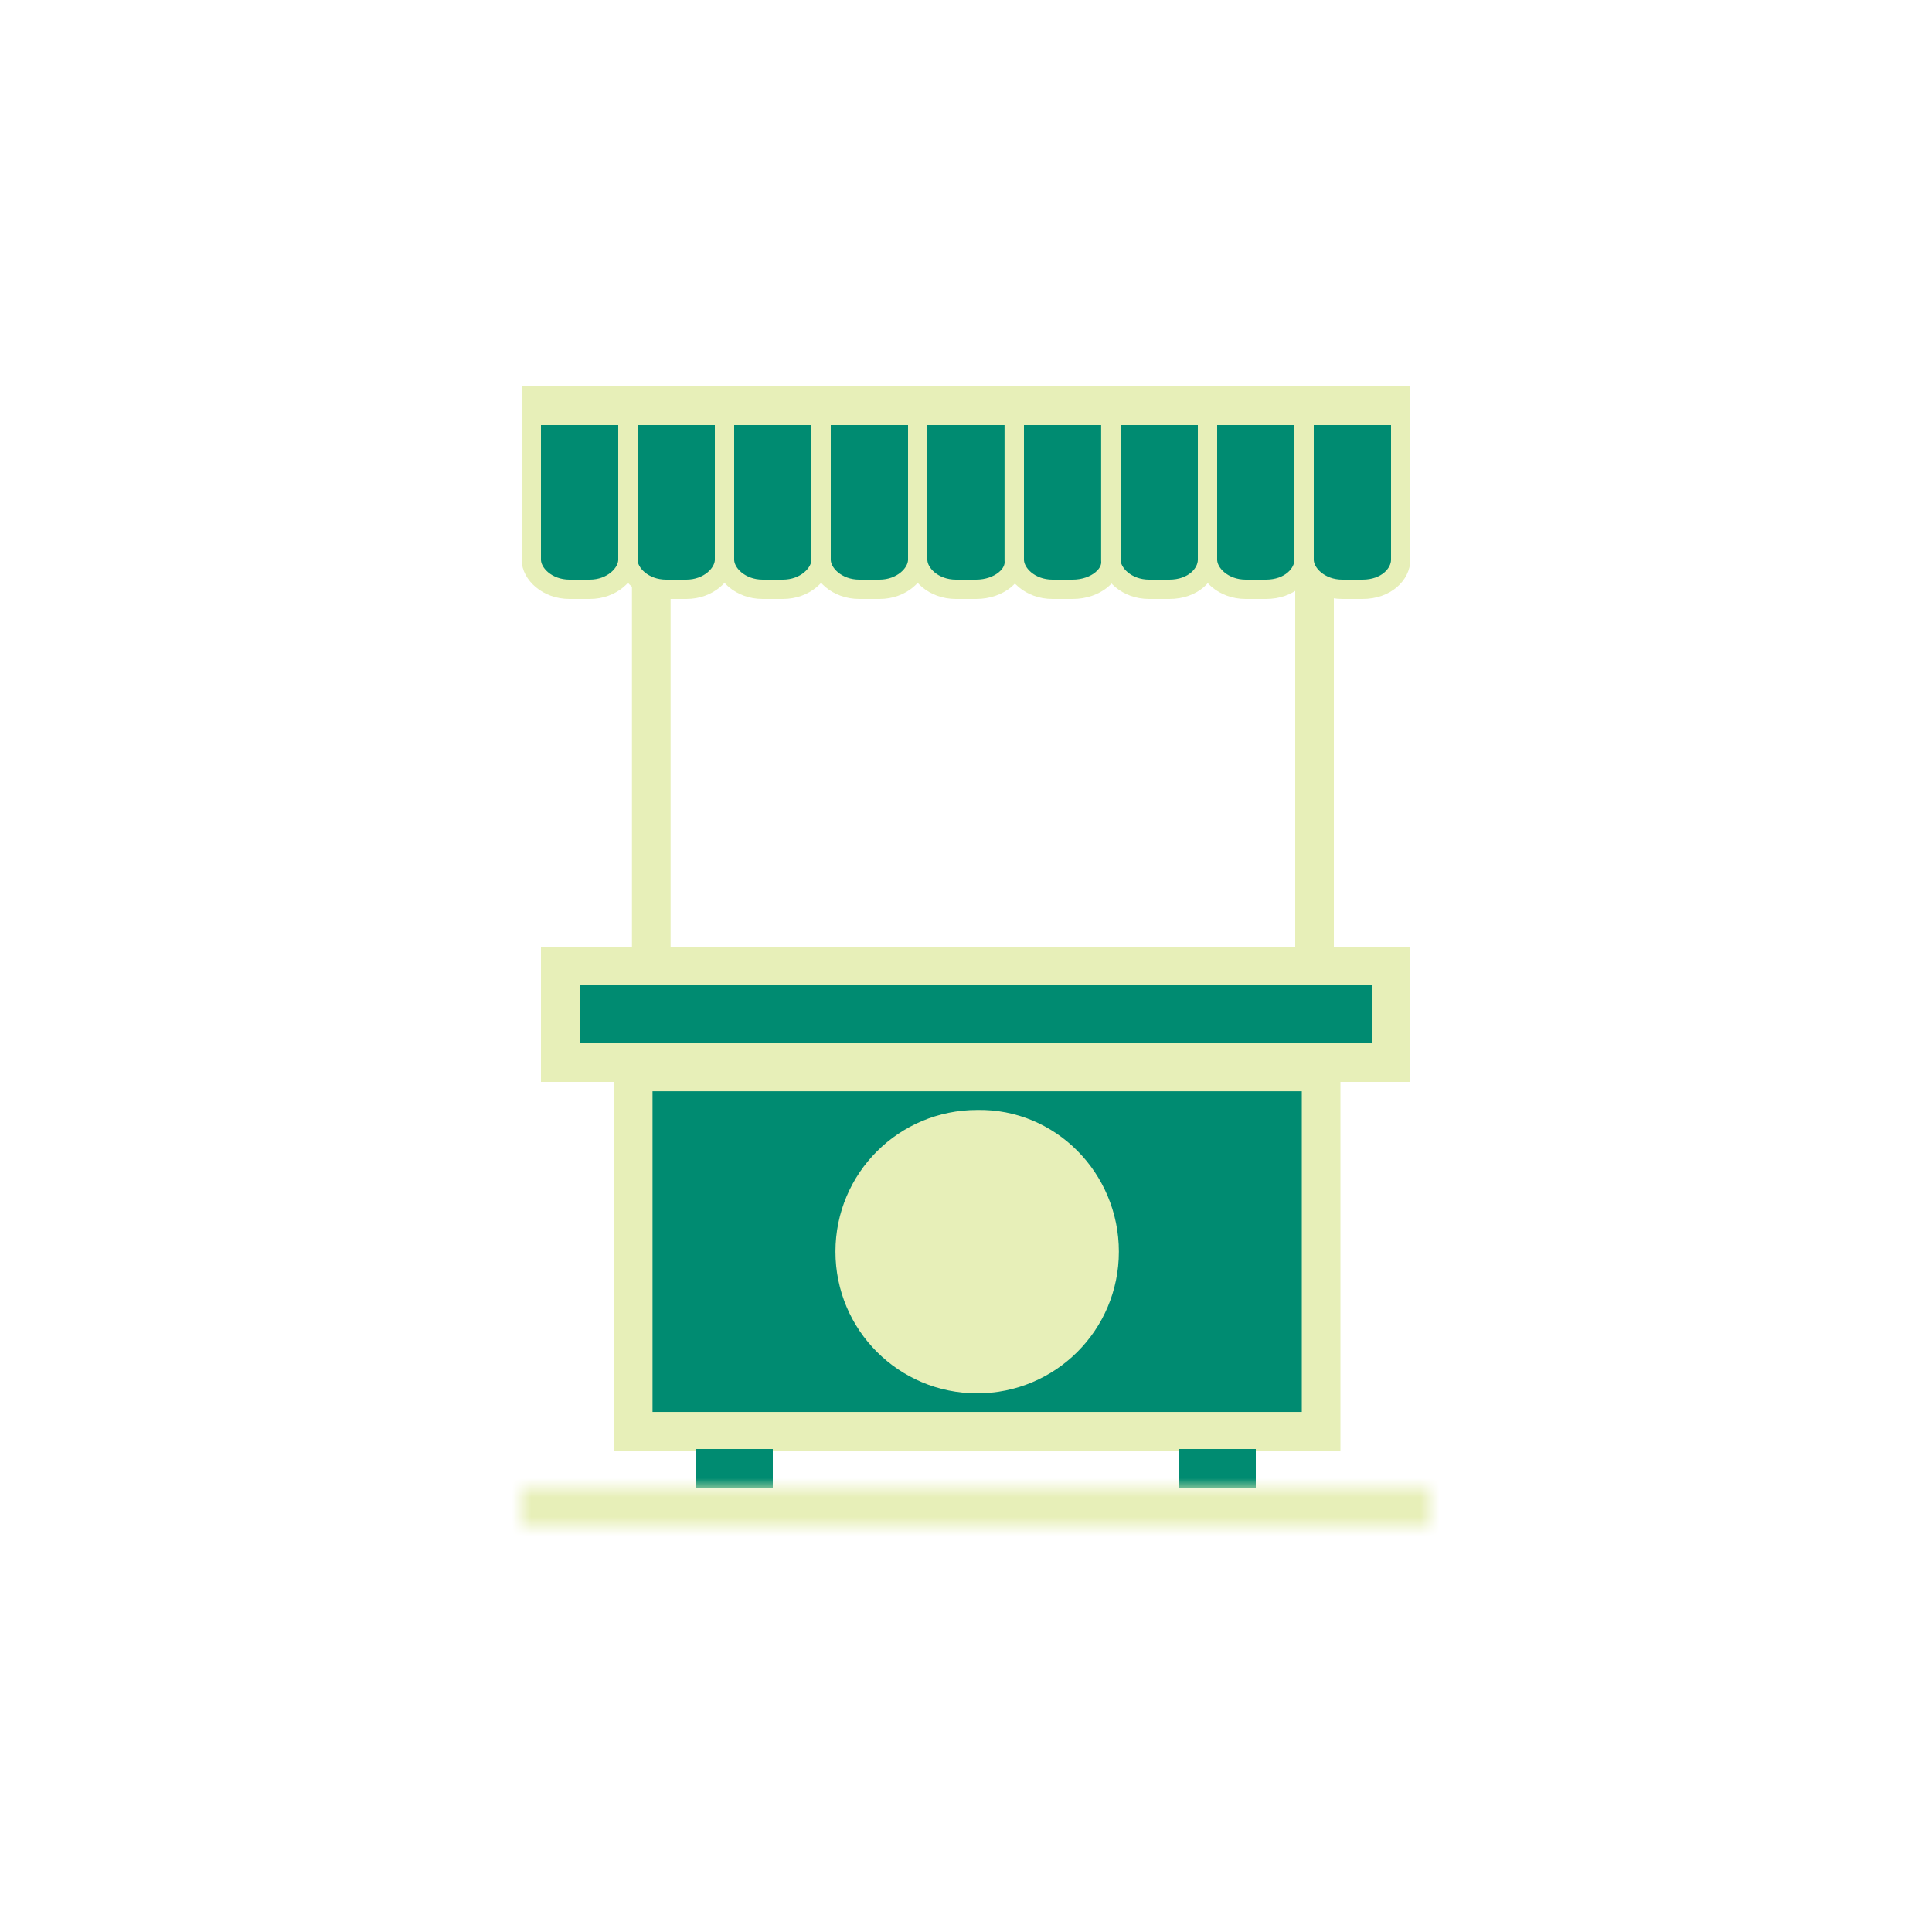
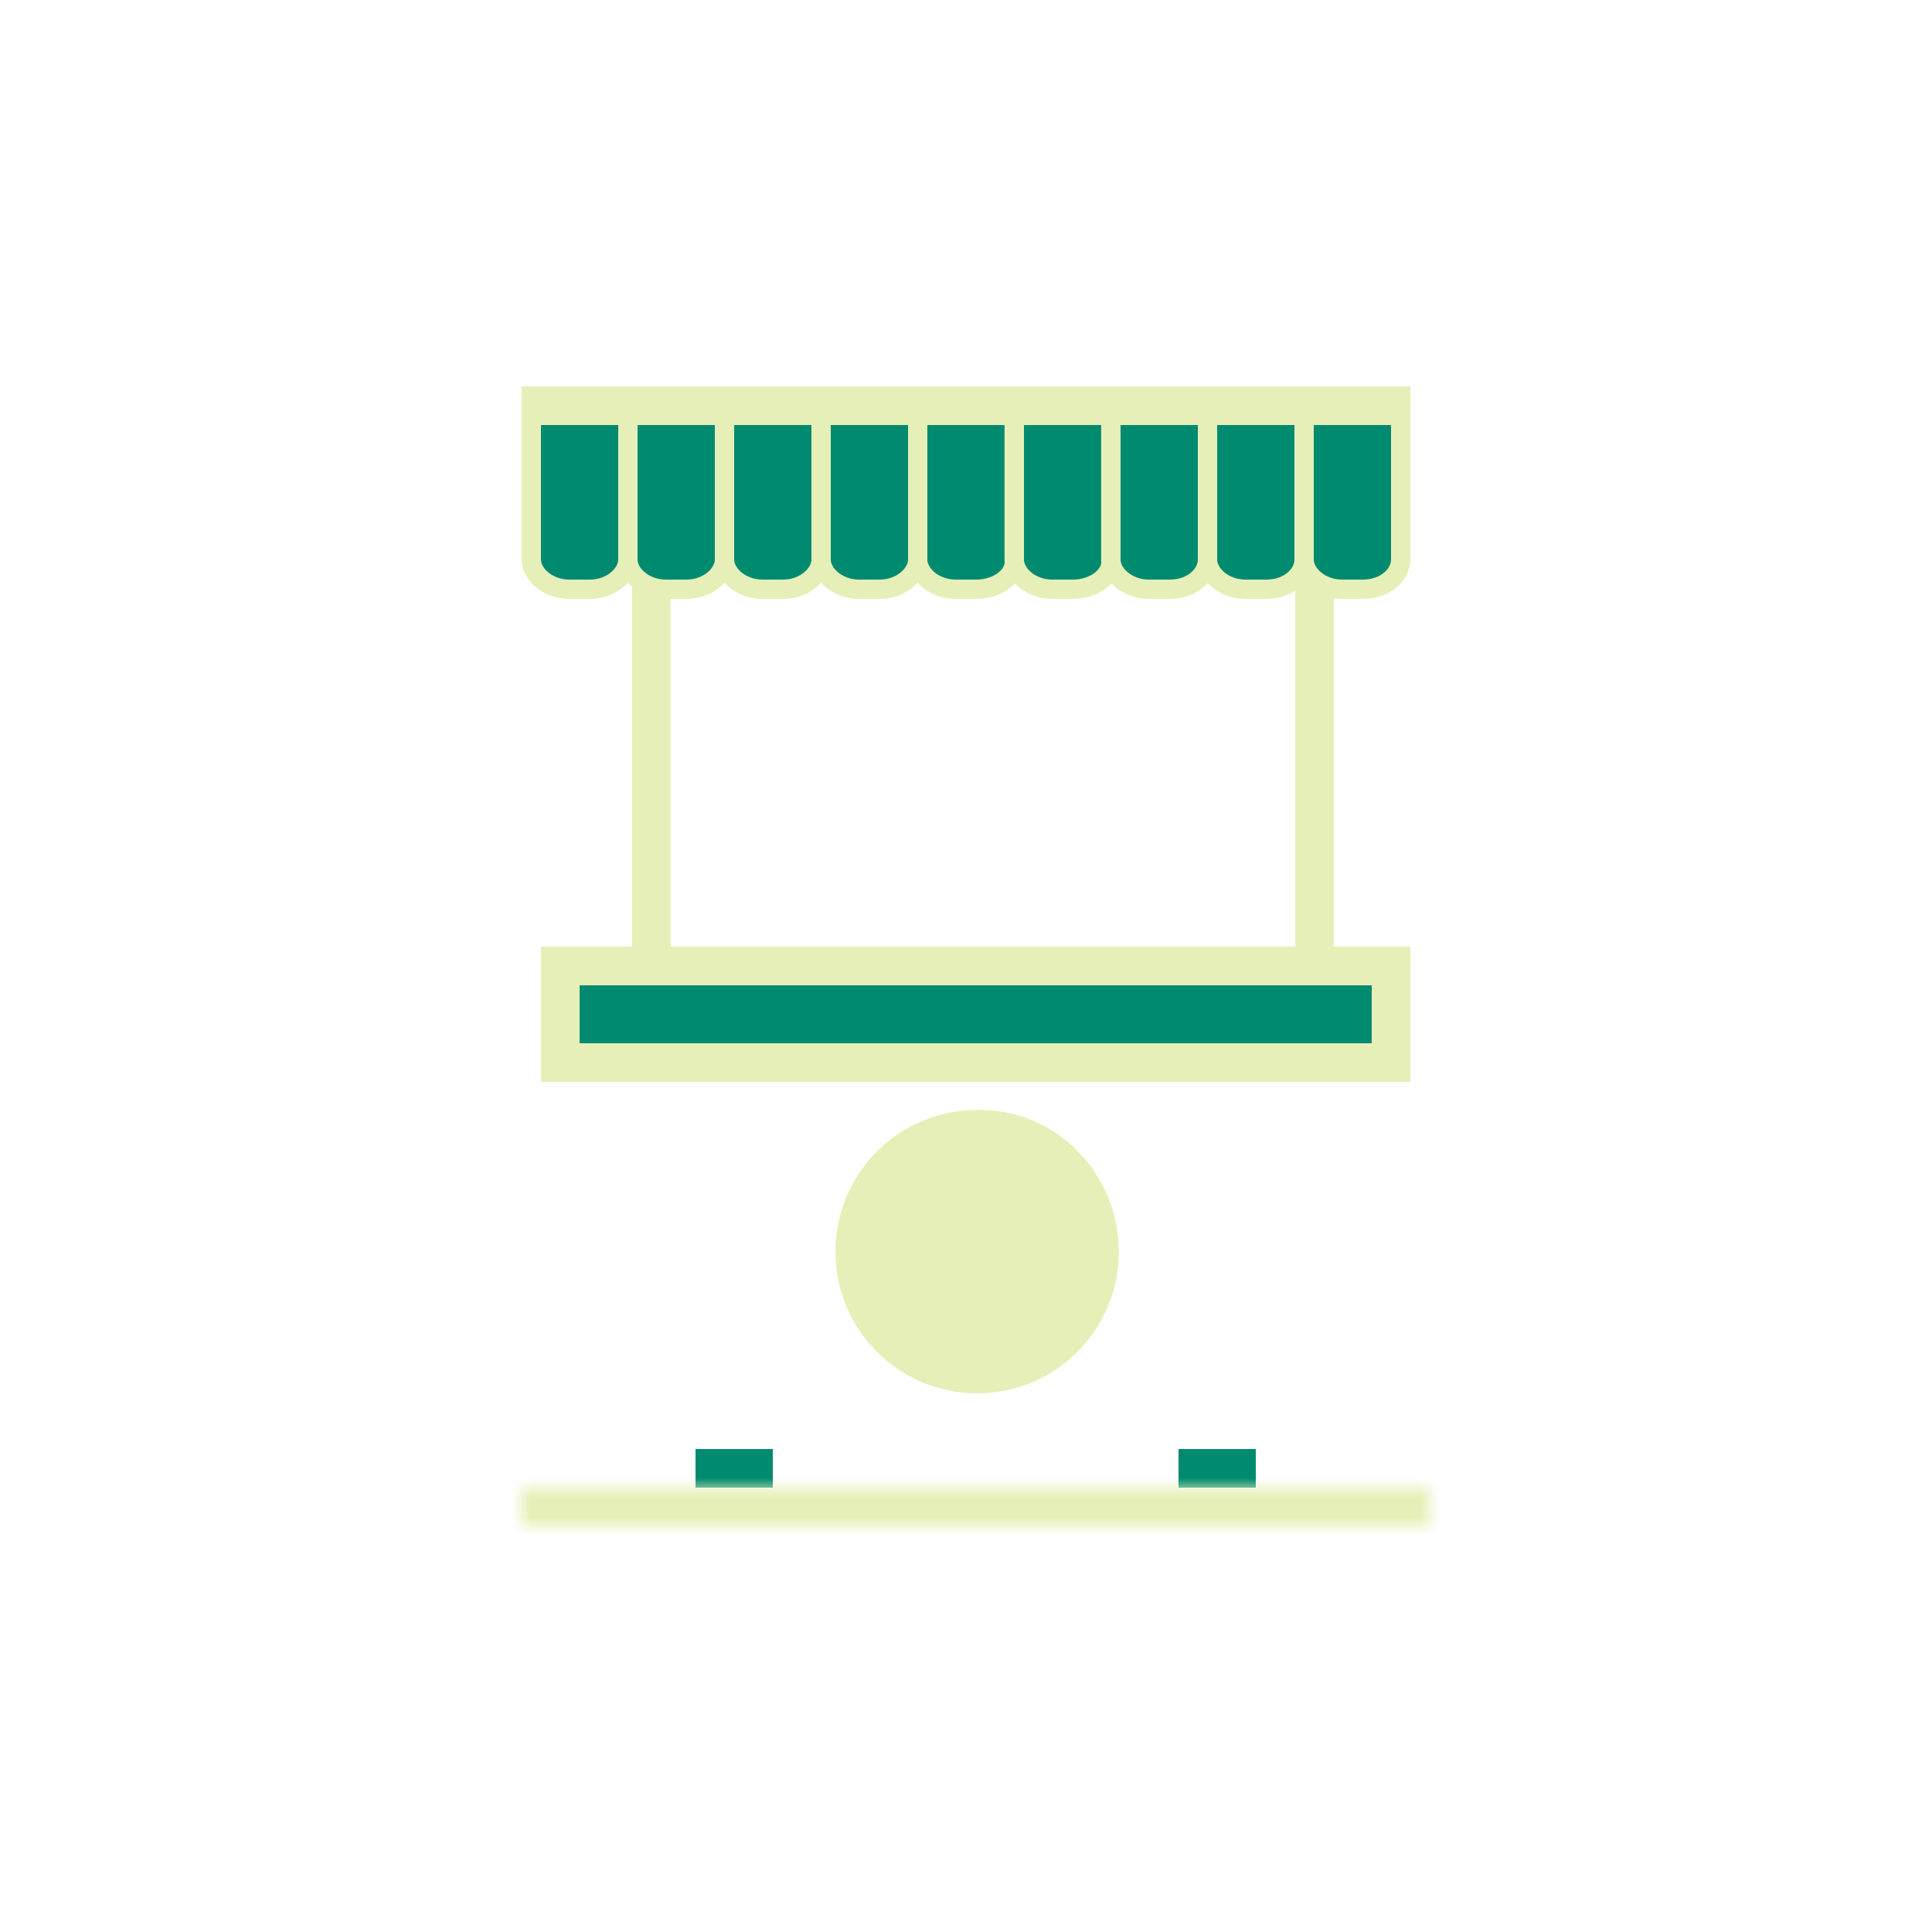
<svg xmlns="http://www.w3.org/2000/svg" width="100" height="100" viewBox="0 0 100 100" fill="none">
-   <path d="M32.774 55.484H68.381V74.082H32.774V55.484Z" fill="#008B71" stroke="#E7EFB8" stroke-width="2" />
  <path d="M36.5 75.5H39.5V76.5H36.5V75.5Z" stroke="#008B71" />
  <path d="M61.5 75.5H64.5V76.5H61.5V75.5Z" stroke="#008B71" />
  <path d="M29 50H72V55H29V50Z" fill="#008B71" stroke="#E7EFB8" stroke-width="2" />
  <path d="M34.71 28.191H32.71V49.18H34.71V28.191Z" fill="#E7EFB8" />
  <path d="M69.04 28.191H67.04V49.18H69.04V28.191Z" fill="#E7EFB8" />
  <path d="M73 20H27V21H73V20Z" fill="#E7EFB8" />
  <path d="M30.524 30.5H29.476C28.322 30.5 27.5 29.698 27.5 28.969V21.5H32.5V28.969C32.5 29.698 31.678 30.5 30.524 30.5Z" fill="#008B71" stroke="#E7EFB8" />
  <path d="M35.524 30.5H34.476C33.322 30.5 32.5 29.698 32.5 28.969V21.5H37.5V28.969C37.5 29.698 36.678 30.5 35.524 30.5Z" fill="#008B71" stroke="#E7EFB8" />
  <path d="M40.524 30.5H39.476C38.322 30.5 37.5 29.698 37.5 28.969V21.5H42.5V28.969C42.5 29.698 41.678 30.5 40.524 30.5Z" fill="#008B71" stroke="#E7EFB8" />
  <path d="M45.524 30.5H44.476C43.322 30.5 42.5 29.698 42.5 28.969V21.5H47.5V28.969C47.5 29.698 46.678 30.5 45.524 30.5Z" fill="#008B71" stroke="#E7EFB8" />
  <path d="M47.5 28.969V21.5H52.495V28.969V28.991L52.496 29.012C52.527 29.36 52.365 29.717 52.011 30.008C51.656 30.3 51.128 30.5 50.52 30.5H49.474C48.321 30.5 47.5 29.699 47.5 28.969Z" fill="#008B71" stroke="#E7EFB8" />
  <path d="M52.5 28.969V21.5H57.495V28.969V28.991L57.496 29.012C57.527 29.36 57.365 29.717 57.011 30.008C56.656 30.3 56.128 30.5 55.521 30.5H54.474C53.321 30.5 52.5 29.699 52.5 28.969Z" fill="#008B71" stroke="#E7EFB8" />
  <path d="M60.524 30.5H59.476C58.322 30.5 57.5 29.698 57.5 28.969V21.5H62.5V28.969C62.5 29.71 61.76 30.5 60.524 30.5Z" fill="#008B71" stroke="#E7EFB8" />
  <path d="M65.524 30.5H64.476C63.322 30.5 62.5 29.698 62.5 28.969V21.5H67.5V28.969C67.5 29.709 66.76 30.5 65.524 30.5Z" fill="#008B71" stroke="#E7EFB8" />
  <path d="M70.524 30.5H69.476C68.322 30.5 67.5 29.698 67.5 28.969V21.5H72.5V28.969C72.5 29.709 71.76 30.5 70.524 30.5Z" fill="#008B71" stroke="#E7EFB8" />
  <path d="M57.912 64.785C57.912 68.842 54.635 72.119 50.577 72.119C46.52 72.119 43.243 68.842 43.243 64.785C43.243 60.727 46.52 57.451 50.577 57.451C54.635 57.373 57.912 60.727 57.912 64.785Z" fill="#E7EFB8" />
  <mask id="path-18-inside-1_3821_7380" fill="white">
    <path d="M74 77H27V79H74V77Z" />
  </mask>
  <path d="M27 77V75H25V77H27ZM74 77H76V75H74V77ZM74 79V81H76V79H74ZM27 79H25V81H27V79ZM27 79H74V75H27V79ZM72 77V79H76V77H72ZM74 77H27V81H74V77ZM29 79V77H25V79H29Z" fill="#E7EFB8" mask="url(#path-18-inside-1_3821_7380)" />
</svg>